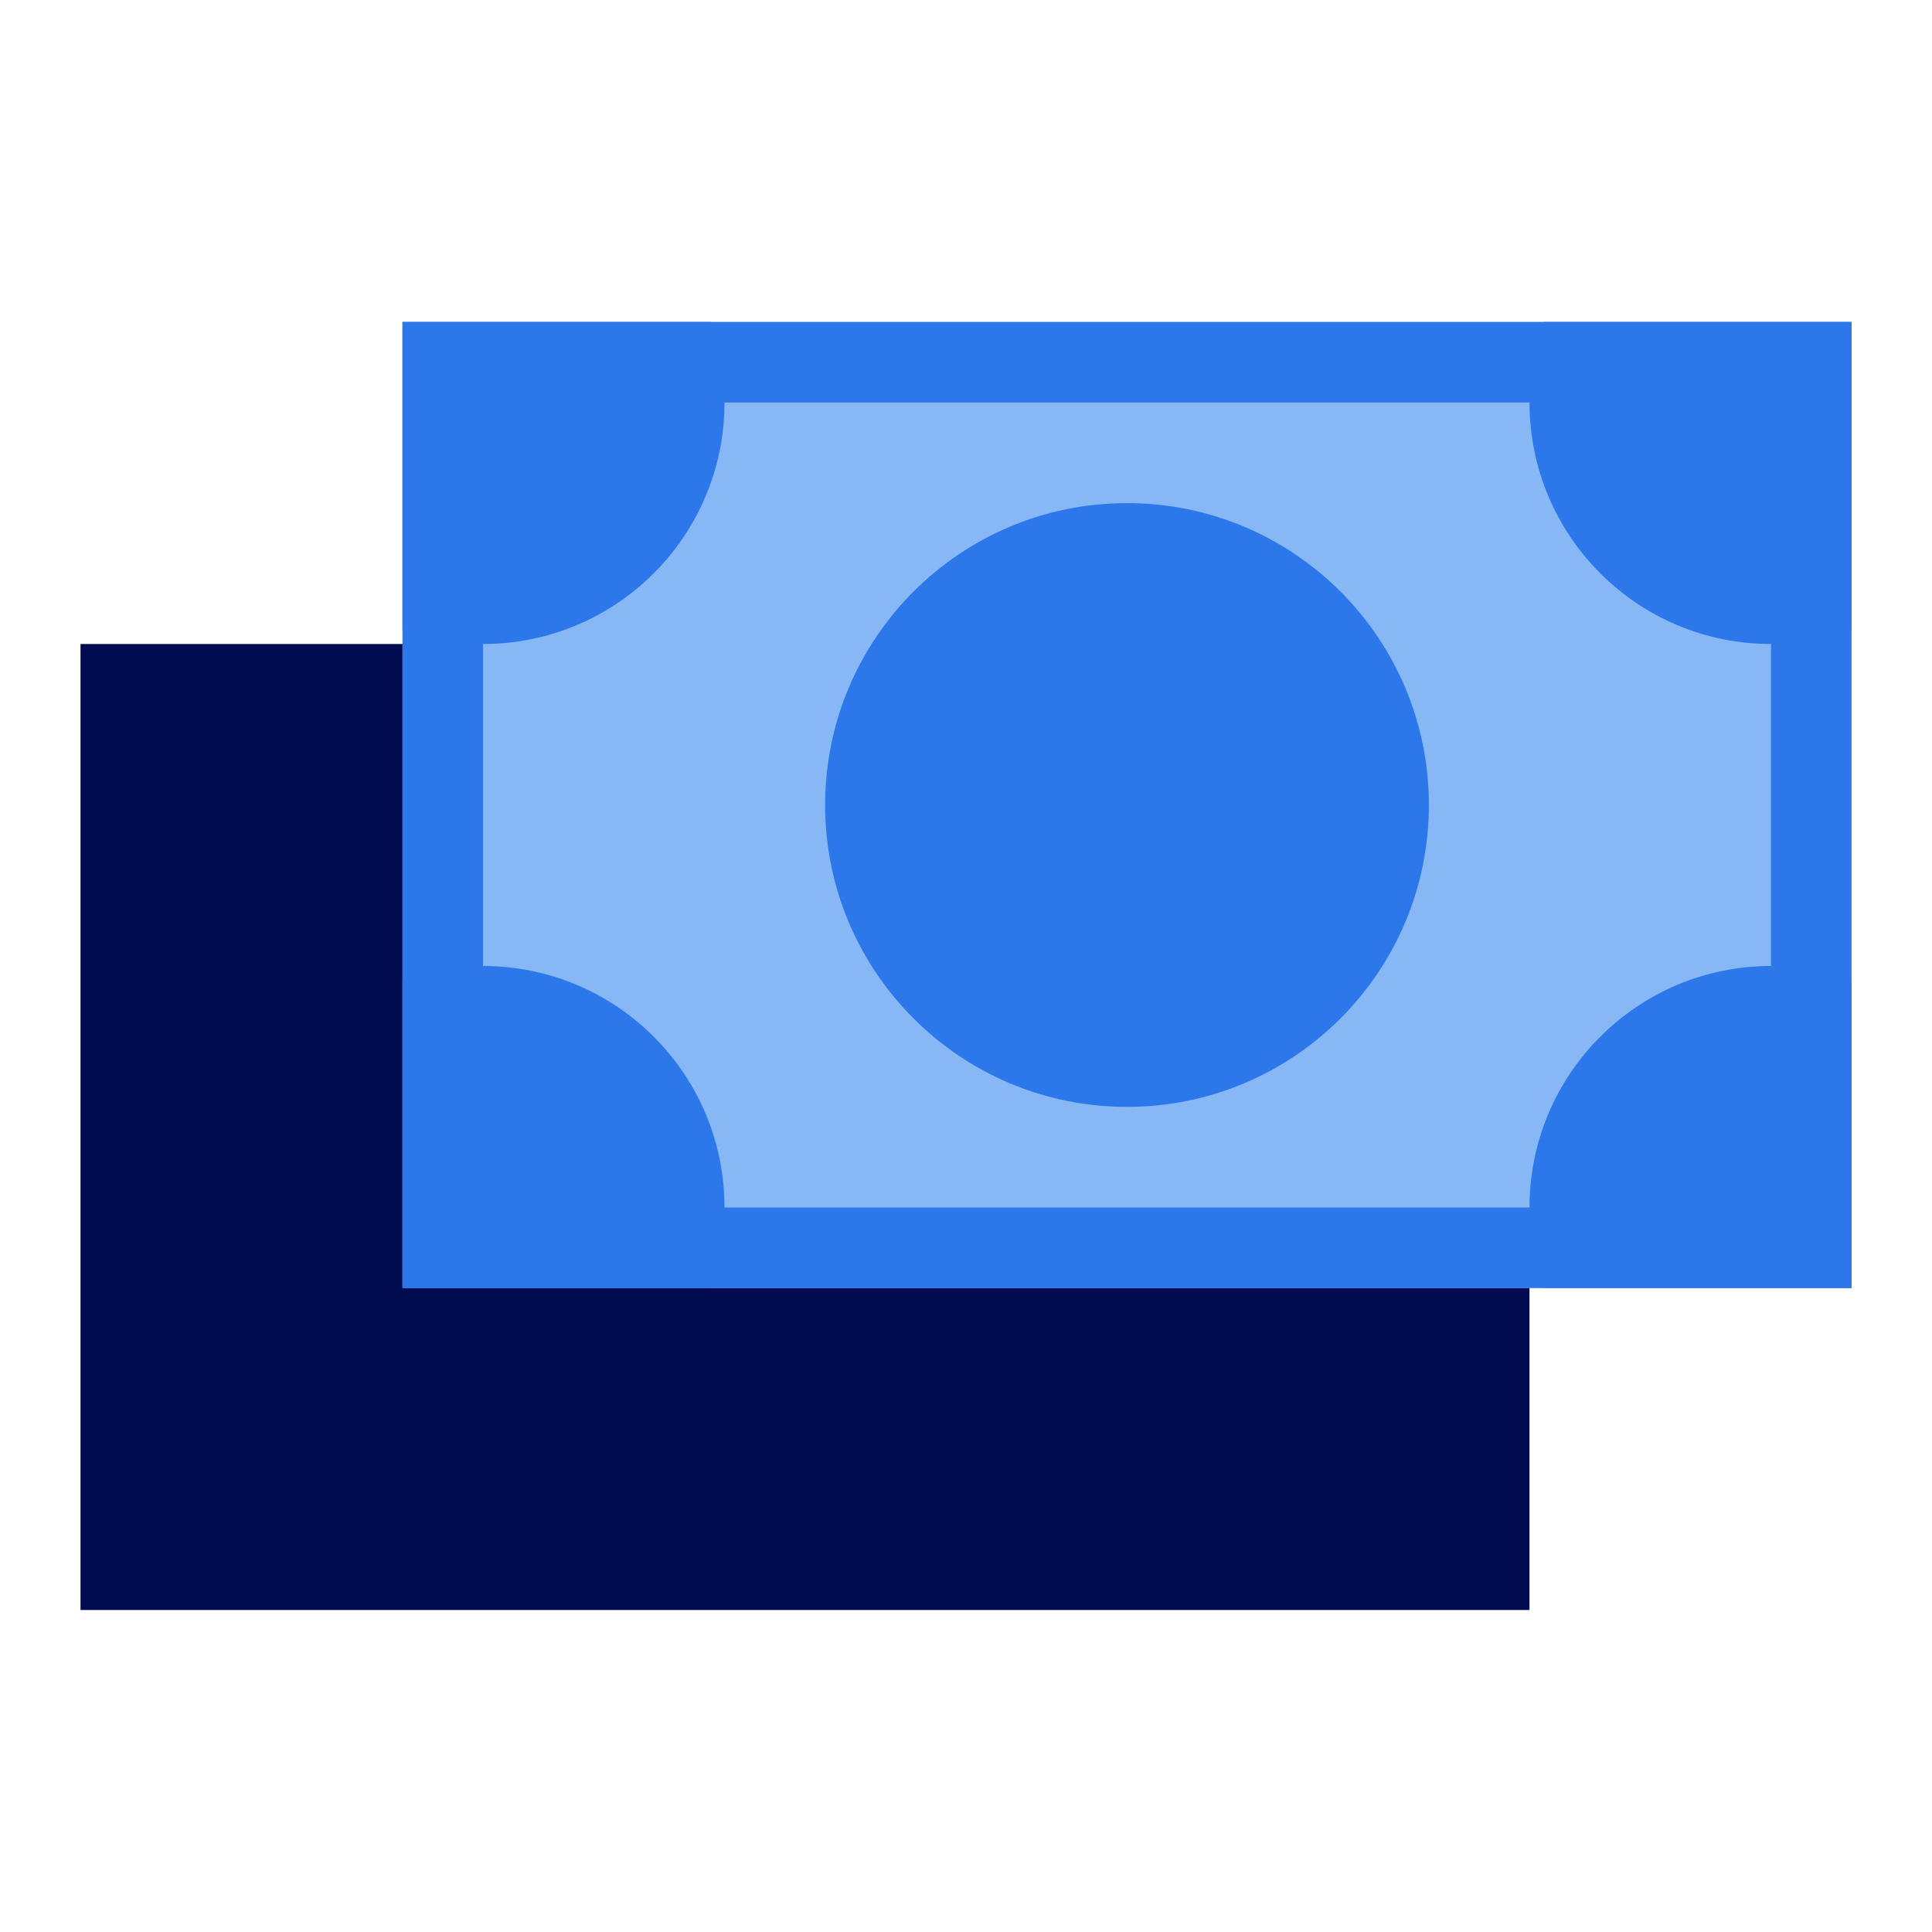
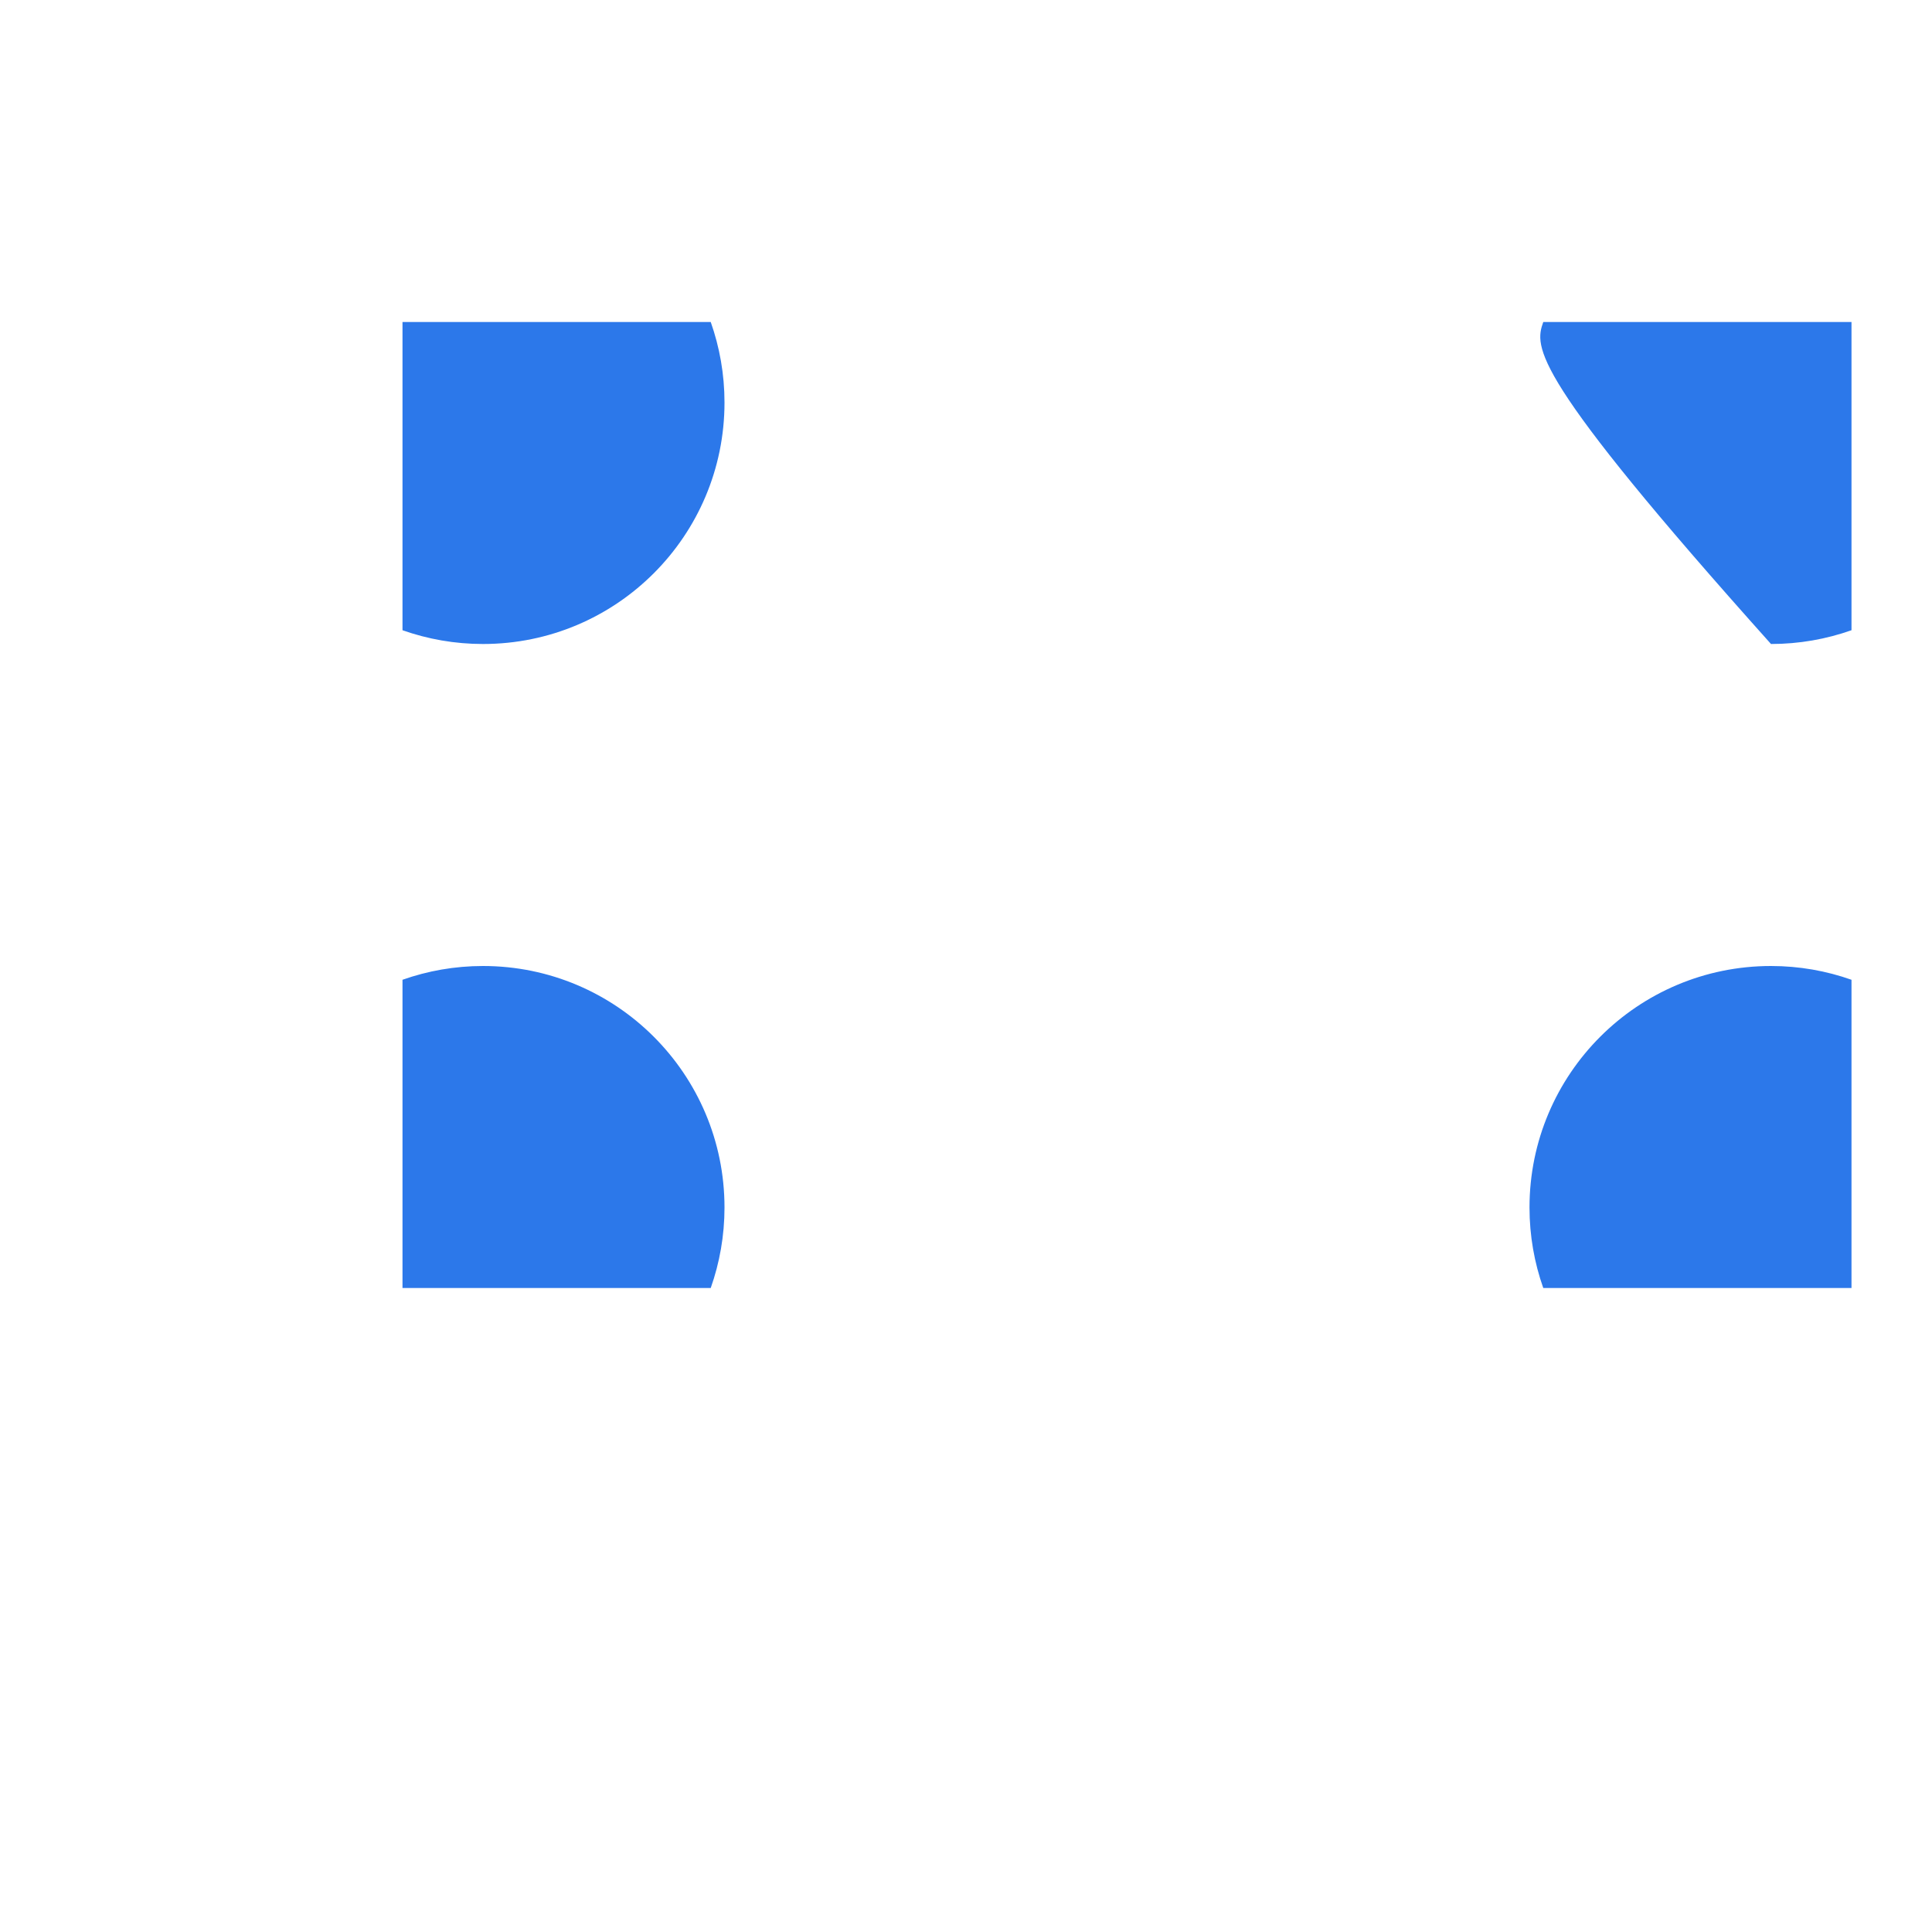
<svg xmlns="http://www.w3.org/2000/svg" width="48" height="48" viewBox="0 0 48 48" fill="none">
-   <rect x="2" y="16" width="36" height="24" fill="#000B50" />
-   <path d="M10 8H46V32H10V8Z" fill="#87B8F5" />
-   <path d="M46 8V32H10V8H46ZM12 30H44V10H12V30Z" fill="#2C78EA" />
-   <path d="M35.5 20C35.5 24.142 32.142 27.5 28 27.5C23.858 27.5 20.5 24.142 20.5 20C20.5 15.858 23.858 12.5 28 12.5C32.142 12.5 35.5 15.858 35.5 20Z" fill="#2C78EA" />
-   <path d="M12 24C15.314 24 18 26.686 18 30C18 30.701 17.879 31.374 17.658 32H10V24.342C10.626 24.121 11.299 24 12 24ZM44 24C44.701 24 45.374 24.121 46 24.342V32H38.342C38.121 31.374 38 30.701 38 30C38 26.686 40.686 24 44 24ZM17.658 8C17.879 8.626 18 9.299 18 10C18 13.314 15.314 16 12 16C11.299 16 10.626 15.879 10 15.658V8H17.658ZM46 15.658C45.374 15.879 44.701 16 44 16C40.686 16 38 13.314 38 10C38 9.299 38.121 8.626 38.342 8H46V15.658Z" fill="#2C78EA" />
+   <path d="M12 24C15.314 24 18 26.686 18 30C18 30.701 17.879 31.374 17.658 32H10V24.342C10.626 24.121 11.299 24 12 24ZM44 24C44.701 24 45.374 24.121 46 24.342V32H38.342C38.121 31.374 38 30.701 38 30C38 26.686 40.686 24 44 24ZM17.658 8C17.879 8.626 18 9.299 18 10C18 13.314 15.314 16 12 16C11.299 16 10.626 15.879 10 15.658V8H17.658ZM46 15.658C45.374 15.879 44.701 16 44 16C38 9.299 38.121 8.626 38.342 8H46V15.658Z" fill="#2C78EA" />
</svg>